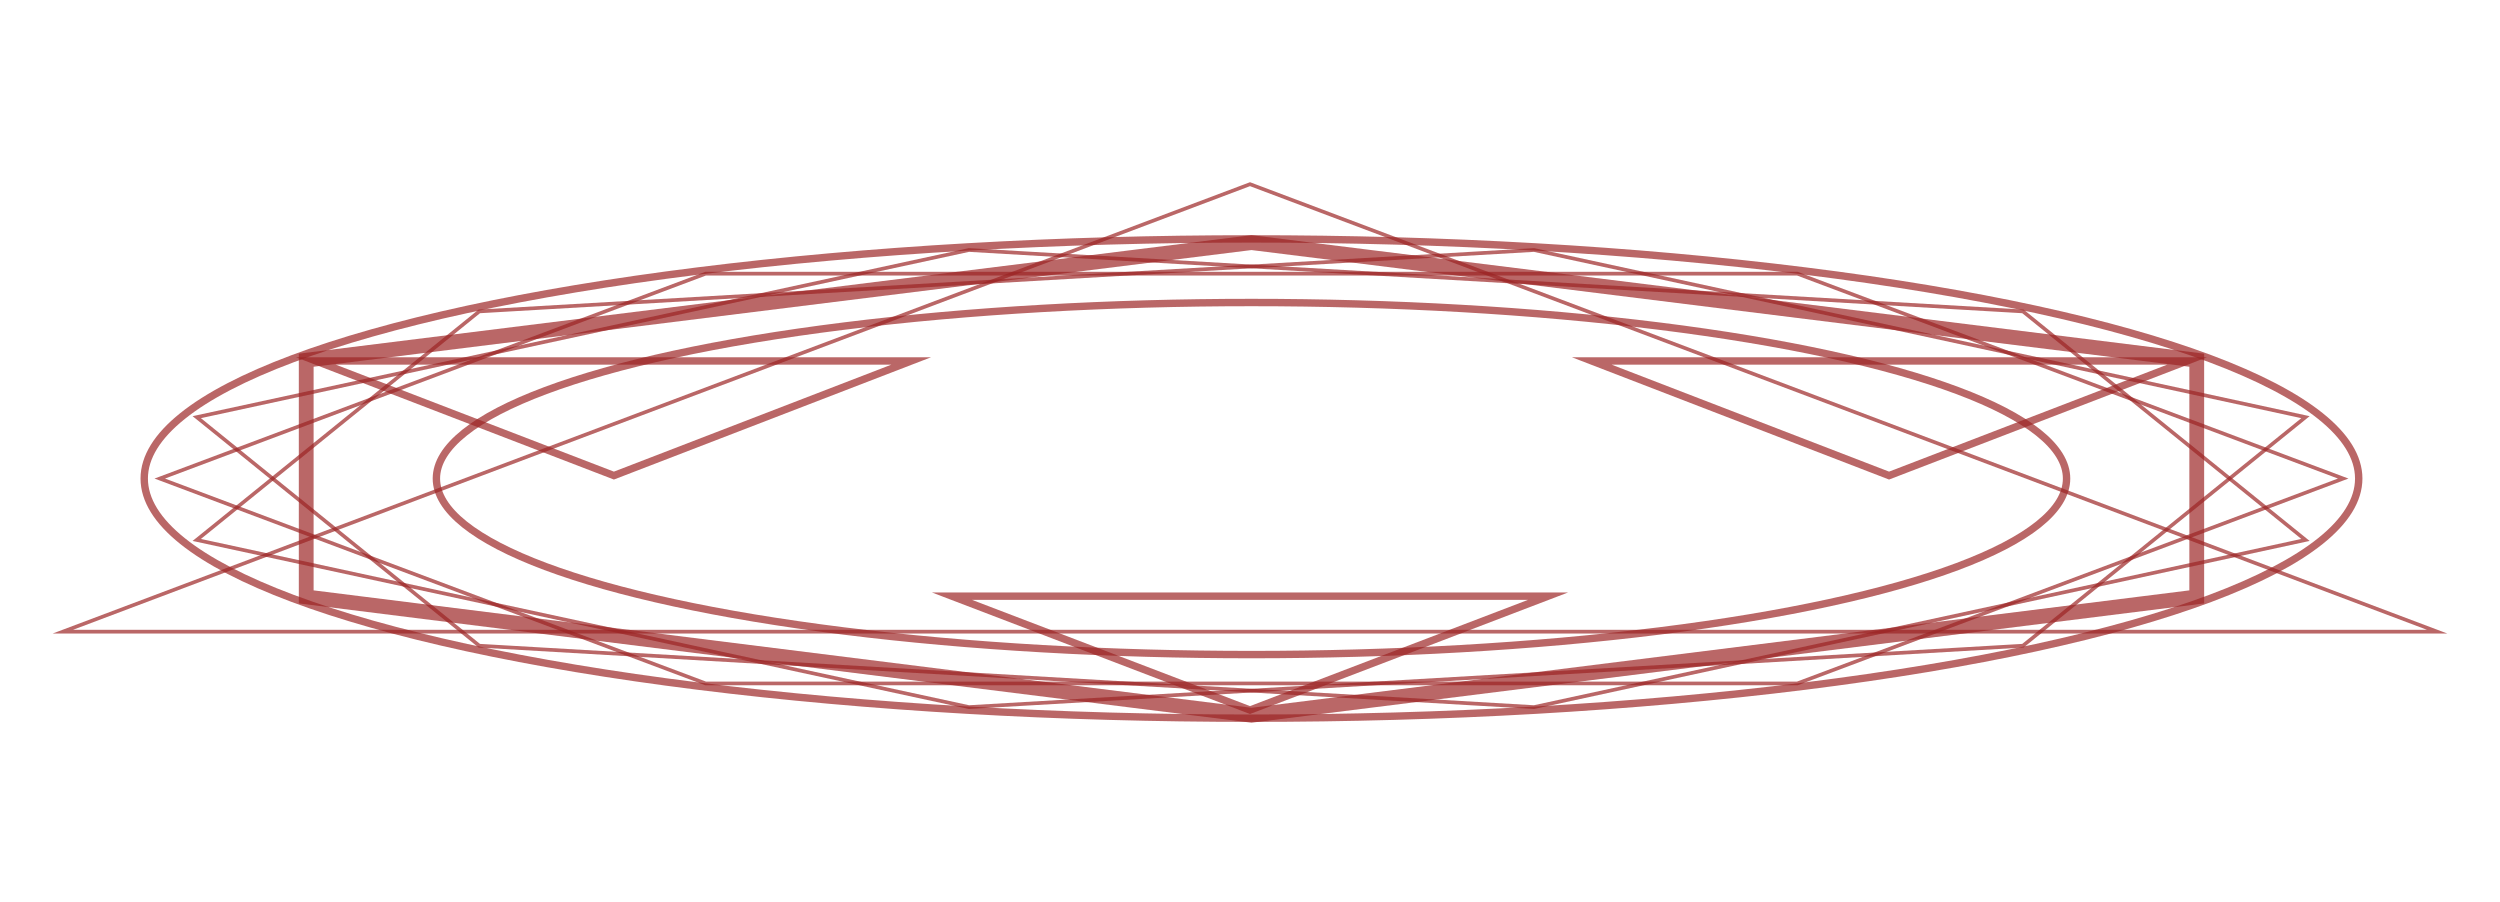
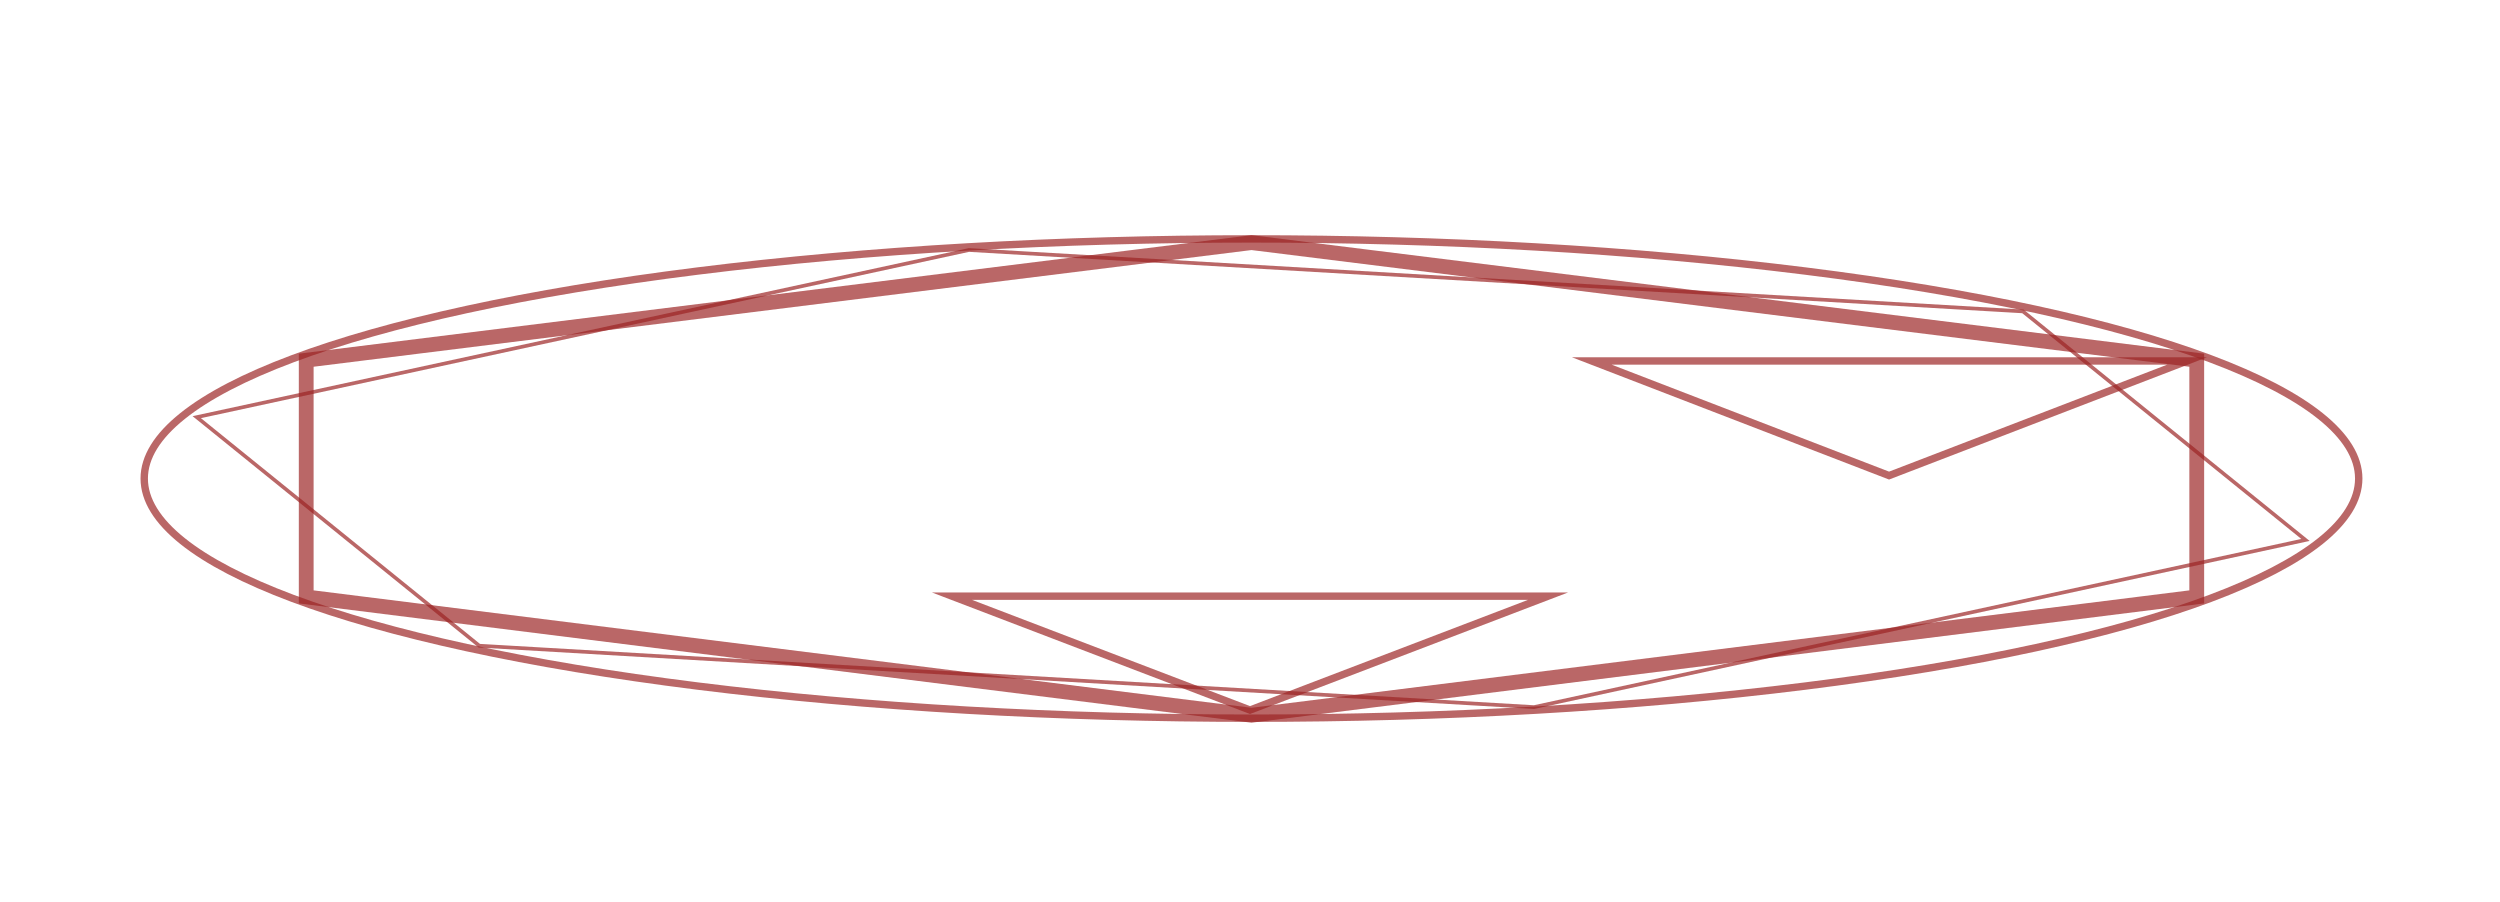
<svg xmlns="http://www.w3.org/2000/svg" version="1.1" id="Layer_1" x="0px" y="0px" viewBox="0 0 338 122" style="enable-background:new 0 0 338 122;" xml:space="preserve">
  <style type="text/css">
	.st0{opacity:0.69;fill:none;stroke:#9B2323;stroke-width:2;stroke-miterlimit:10;}
	.st1{opacity:0.69;fill:none;stroke:#9B2323;stroke-miterlimit:10;}
	.st2{opacity:0.69;fill:none;stroke:#9B2323;stroke-width:0.5;stroke-miterlimit:10;}
</style>
  <g>
    <polygon class="st0" points="297,80.7 297,48.7 169.2,32.8 41.4,48.7 41.4,80.7 169.2,96.7  " />
    <ellipse class="st1" cx="169.2" cy="64.7" rx="149.7" ry="32.4" />
-     <ellipse class="st1" cx="169.2" cy="64.7" rx="110.2" ry="23.8" />
-     <polygon class="st1" points="83,64.3 123.2,48.8 42.7,48.8  " />
-     <polygon class="st2" points="169,24.9 8.5,85.4 329.5,85.4  " />
    <polygon class="st1" points="255.4,64.3 295.7,48.8 215.2,48.8  " />
    <polygon class="st1" points="169,96 209.3,80.6 128.7,80.6  " />
    <polygon class="st2" points="207.4,95.6 311.7,73 273.5,42.1 131,33.8 26.6,56.4 64.8,87.3  " />
-     <polygon class="st2" points="311.7,56.4 207.4,33.8 64.8,42.1 26.6,73 131,95.6 273.5,87.3  " />
-     <polygon class="st2" points="243,37 95.4,37 21.6,64.7 95.4,92.4 243,92.4 316.8,64.7  " />
  </g>
</svg>